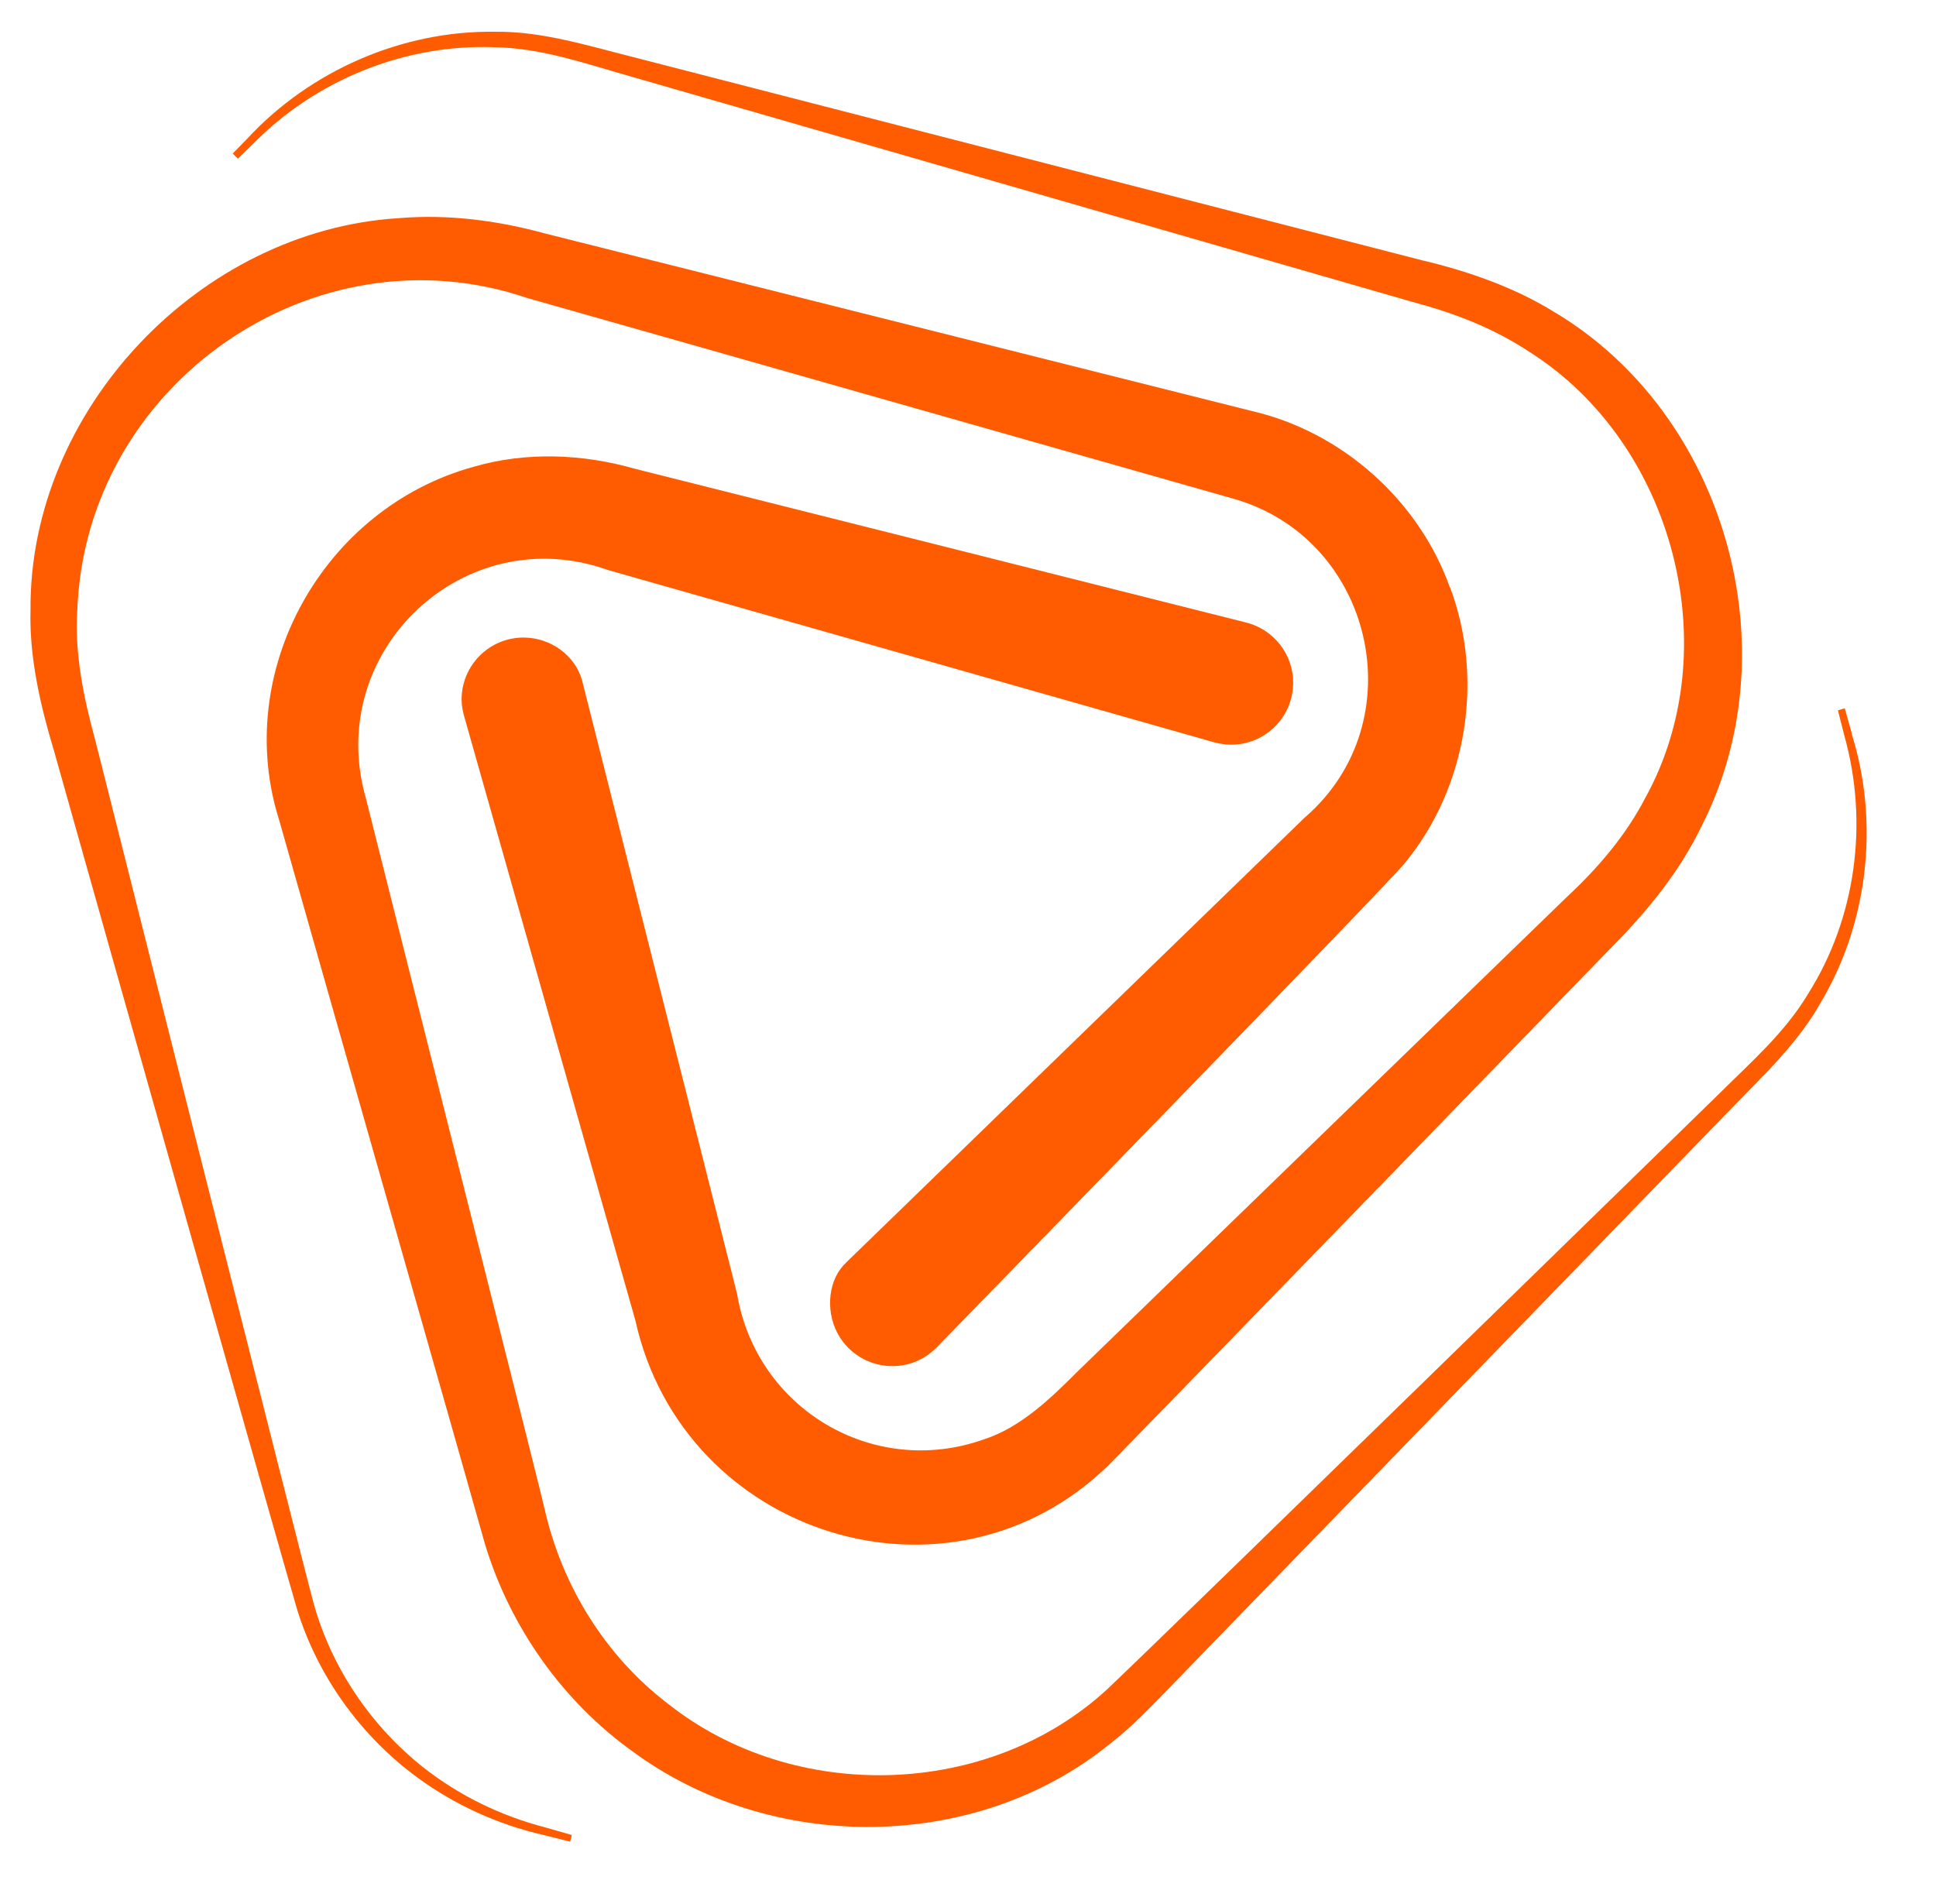
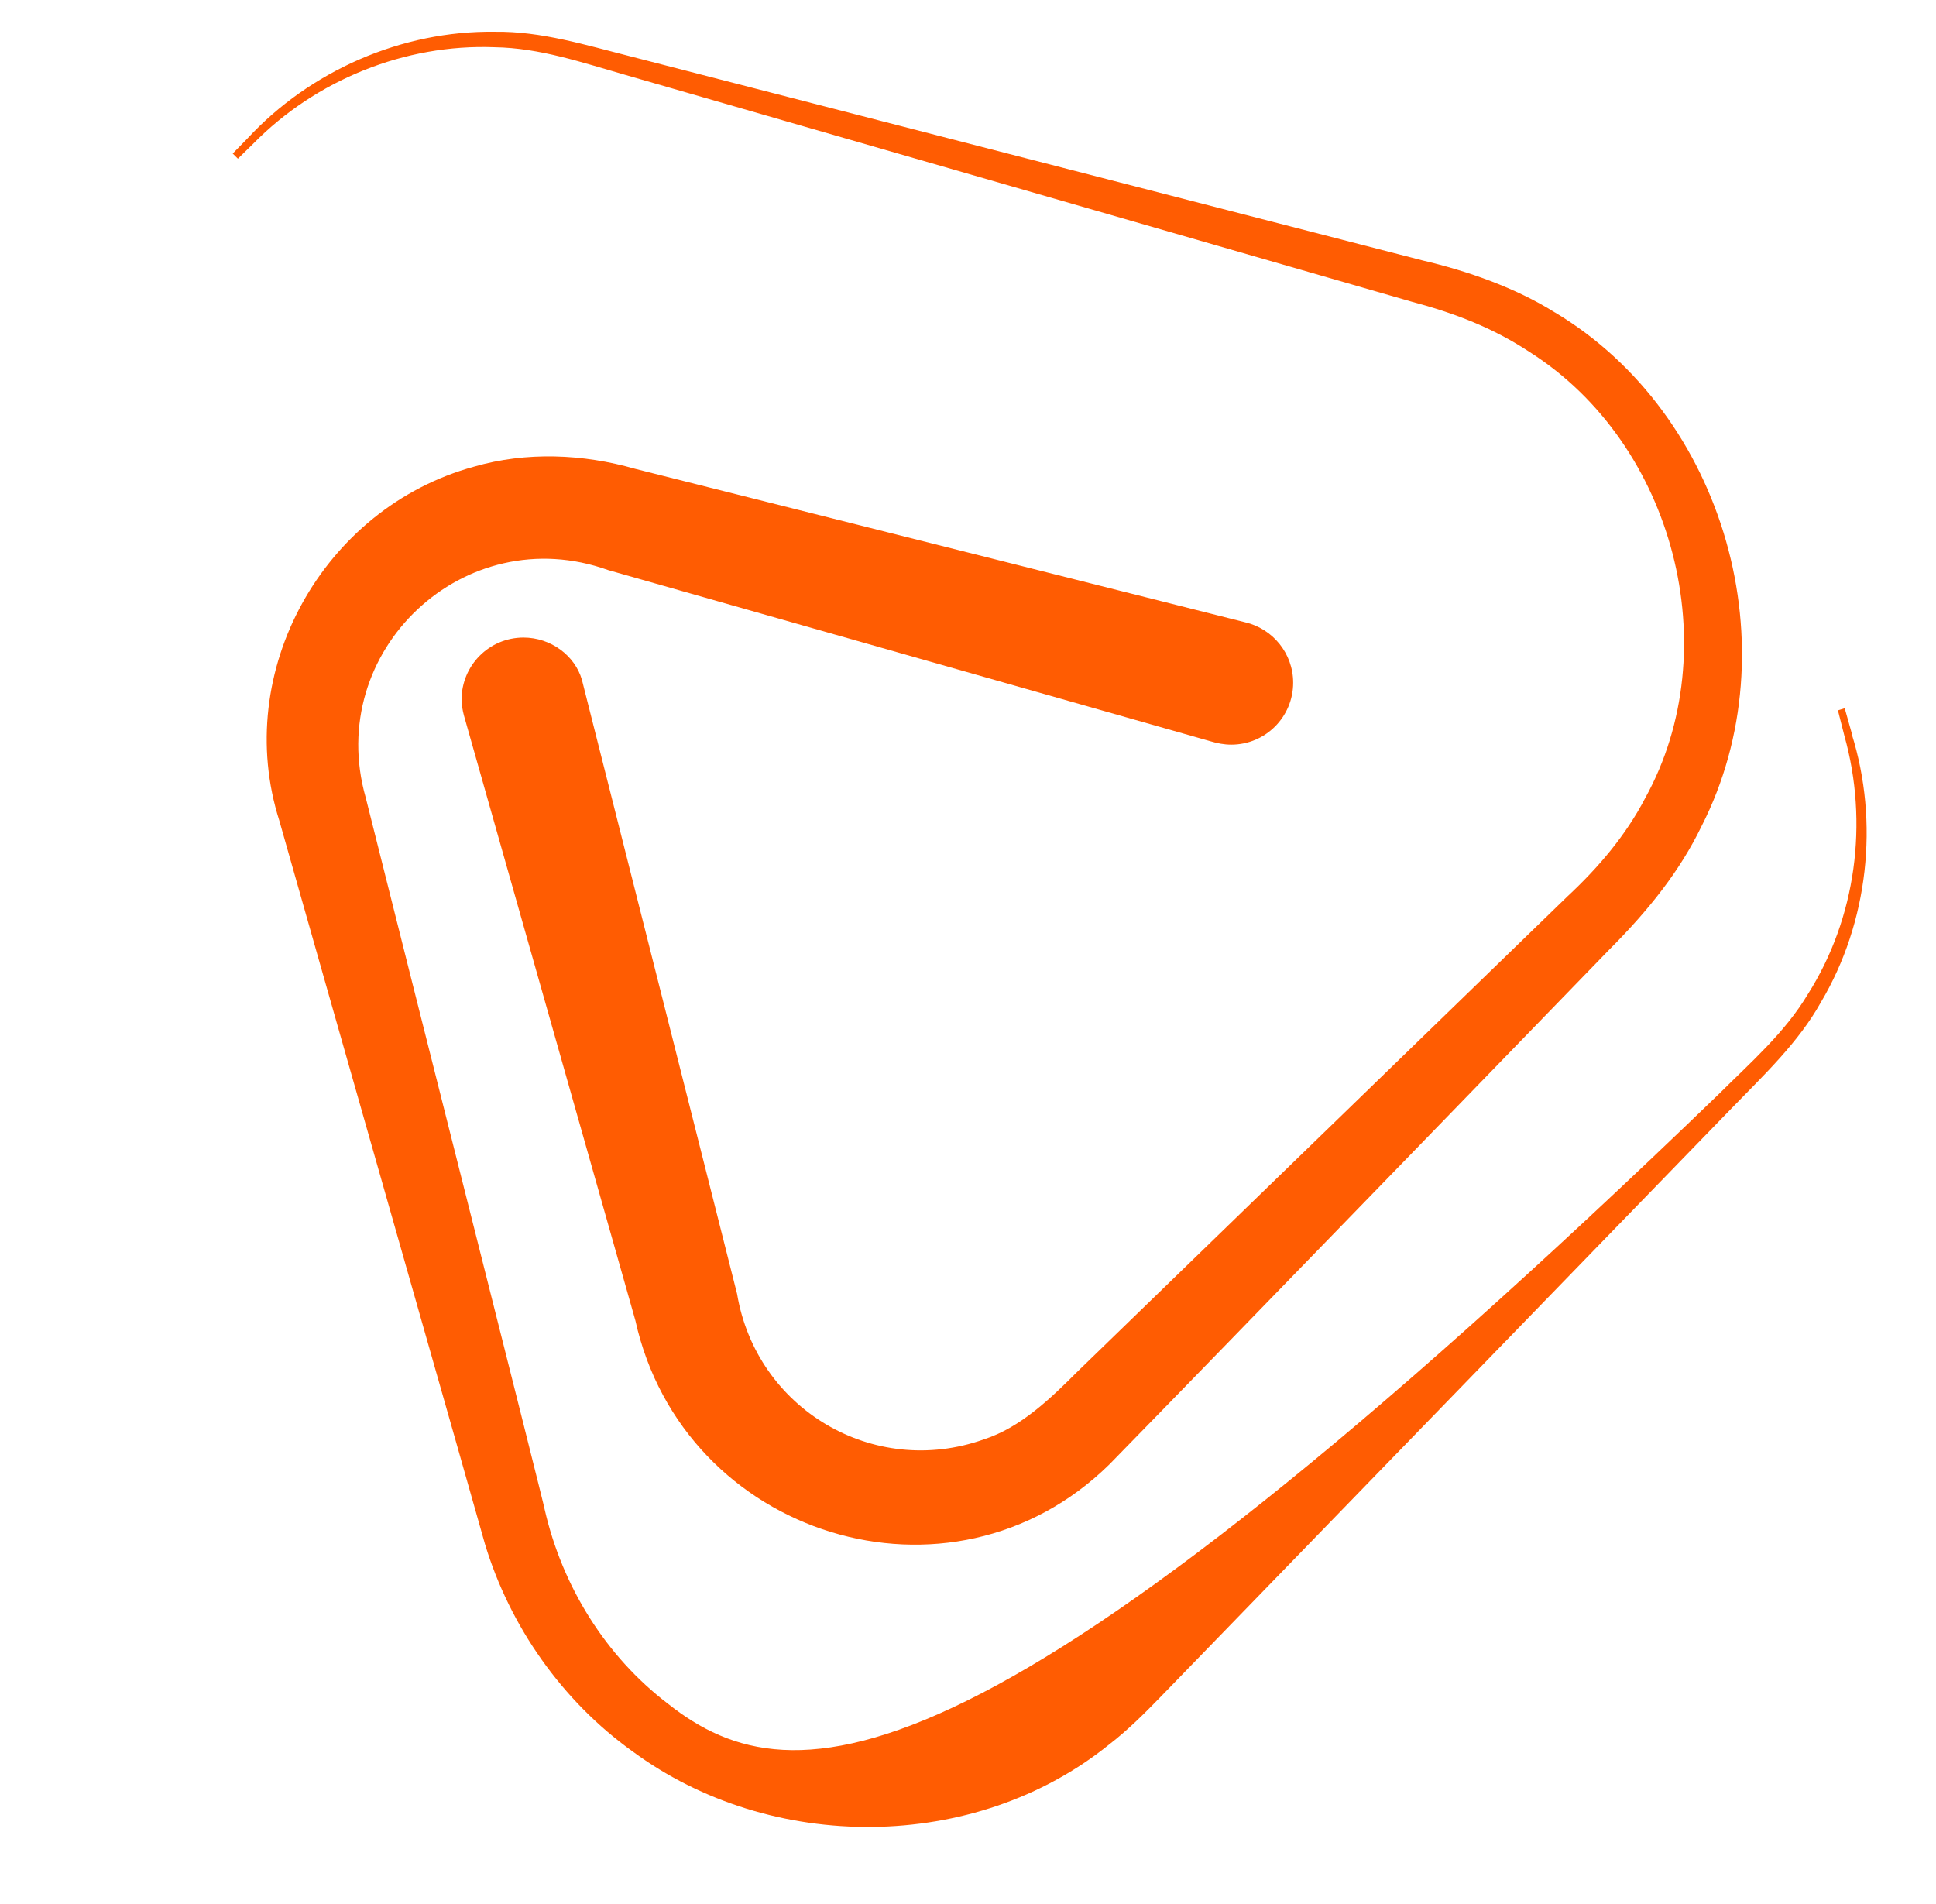
<svg xmlns="http://www.w3.org/2000/svg" width="100%" height="100%" viewBox="0 0 61 60" version="1.1" xml:space="preserve" style="fill-rule:evenodd;clip-rule:evenodd;stroke-linejoin:round;stroke-miterlimit:2;">
  <g id="Artboard1" transform="matrix(1.016,0,0,1.02,-0.083,0.032)">
-     <rect x="0.082" y="-0.031" width="59.149" height="58.043" style="fill:none;" />
    <g transform="matrix(0.984,0,0,0.981,1.025,0.949)">
-       <path d="M57.407,22.111L57.181,21.309L57.17,21.309L56.966,21.372L57.17,22.174C57.936,24.907 57.538,27.913 56.022,30.305C55.292,31.527 54.217,32.456 53.21,33.458C51.253,35.362 36.366,49.892 33.948,52.19C30.197,55.652 24.071,55.804 20.1,52.662C18.122,51.157 16.758,48.948 16.207,46.535C16.218,46.488 11.733,28.784 10.568,24.121C9.252,19.499 13.679,15.329 18.211,16.955C22.114,18.062 37.2,22.348 37.2,22.348C37.405,22.41 37.62,22.452 37.846,22.452C38.926,22.452 39.797,21.576 39.797,20.501C39.797,19.573 39.147,18.796 38.281,18.597C38.281,18.597 22.958,14.741 19.061,13.766C17.414,13.294 15.63,13.22 13.978,13.698C9.225,14.998 6.346,20.15 7.846,24.85C9.157,29.482 14.141,46.944 14.324,47.621C15.111,50.228 16.769,52.578 18.977,54.157C23.341,57.373 29.762,57.357 34.001,53.937C34.588,53.486 35.134,52.94 35.648,52.41C37.568,50.433 51.757,35.818 53.63,33.888C54.632,32.855 55.723,31.832 56.431,30.562C57.926,28.049 58.272,24.892 57.401,22.117L57.407,22.111Z" style="fill:rgb(255,92,2);fill-rule:nonzero;" />
+       <path d="M57.407,22.111L57.181,21.309L57.17,21.309L56.966,21.372L57.17,22.174C57.936,24.907 57.538,27.913 56.022,30.305C55.292,31.527 54.217,32.456 53.21,33.458C30.197,55.652 24.071,55.804 20.1,52.662C18.122,51.157 16.758,48.948 16.207,46.535C16.218,46.488 11.733,28.784 10.568,24.121C9.252,19.499 13.679,15.329 18.211,16.955C22.114,18.062 37.2,22.348 37.2,22.348C37.405,22.41 37.62,22.452 37.846,22.452C38.926,22.452 39.797,21.576 39.797,20.501C39.797,19.573 39.147,18.796 38.281,18.597C38.281,18.597 22.958,14.741 19.061,13.766C17.414,13.294 15.63,13.22 13.978,13.698C9.225,14.998 6.346,20.15 7.846,24.85C9.157,29.482 14.141,46.944 14.324,47.621C15.111,50.228 16.769,52.578 18.977,54.157C23.341,57.373 29.762,57.357 34.001,53.937C34.588,53.486 35.134,52.94 35.648,52.41C37.568,50.433 51.757,35.818 53.63,33.888C54.632,32.855 55.723,31.832 56.431,30.562C57.926,28.049 58.272,24.892 57.401,22.117L57.407,22.111Z" style="fill:rgb(255,92,2);fill-rule:nonzero;" />
    </g>
    <g transform="matrix(0.984,0,0,0.981,1.025,0.949)">
      <path d="M48.053,8.845C46.799,8.058 45.289,7.534 43.878,7.203L18.914,0.777C17.518,0.426 16.097,-0.02 14.638,0.001C11.706,-0.041 8.81,1.234 6.838,3.363L6.376,3.836L6.539,3.998L7.011,3.537C8.989,1.522 11.8,0.379 14.628,0.489C16.055,0.51 17.387,0.971 18.751,1.36L43.521,8.499C44.885,8.861 46.102,9.328 47.261,10.094C51.809,12.984 53.487,19.447 50.891,24.136C50.277,25.316 49.406,26.334 48.436,27.236L33.009,42.186C32.164,43.031 31.209,43.959 30.045,44.332C26.567,45.565 22.879,43.372 22.271,39.747C21.269,35.776 17.382,20.412 17.382,20.412C17.162,19.646 16.401,19.079 15.541,19.079C14.46,19.079 13.589,19.955 13.589,21.031C13.589,21.204 13.621,21.372 13.663,21.534C13.663,21.534 17.969,36.72 19.066,40.586C20.576,47.395 29.006,50.029 34.005,45.119C37.467,41.583 49.742,28.925 49.742,28.925C51.022,27.645 51.992,26.413 52.664,25.028C55.523,19.436 53.414,12.05 48.048,8.84L48.053,8.845Z" style="fill:rgb(255,92,2);fill-rule:nonzero;" />
    </g>
    <g transform="matrix(0.984,0,0,0.981,1.025,0.949)">
-       <path d="M44.738,17.506C43.762,14.757 41.334,12.601 38.496,11.945C38.38,11.914 16.218,6.353 16.218,6.353C14.723,5.944 13.159,5.74 11.612,5.871C5.328,6.254 -0.039,11.919 0.003,18.203C-0.039,19.704 0.313,21.22 0.743,22.646C2.427,28.637 8.003,48.329 8.402,49.677C9.052,51.791 10.416,53.674 12.189,54.975C13.369,55.841 14.733,56.46 16.15,56.785L17.01,57L17.062,56.79L16.218,56.549C14.828,56.187 13.532,55.557 12.415,54.687C10.752,53.381 9.503,51.55 8.931,49.515C8.559,48.161 2.039,22.295 2.039,22.295C1.682,20.994 1.388,19.583 1.477,18.23C1.729,11.117 8.937,6.091 15.667,8.389C22.245,10.251 31.299,12.832 37.887,14.699C42.336,15.937 43.668,21.728 40.159,24.75C37.216,27.604 30.711,33.909 25.849,38.625C25.812,38.661 25.691,38.777 25.618,38.855C25.109,39.422 25.062,40.408 25.508,41.111C26.085,42.024 27.291,42.297 28.204,41.725C28.325,41.646 28.435,41.557 28.534,41.463C28.534,41.463 43.112,26.518 43.327,26.166C45.284,23.79 45.819,20.365 44.743,17.5L44.738,17.506Z" style="fill:rgb(255,92,2);fill-rule:nonzero;" />
-     </g>
+       </g>
  </g>
</svg>